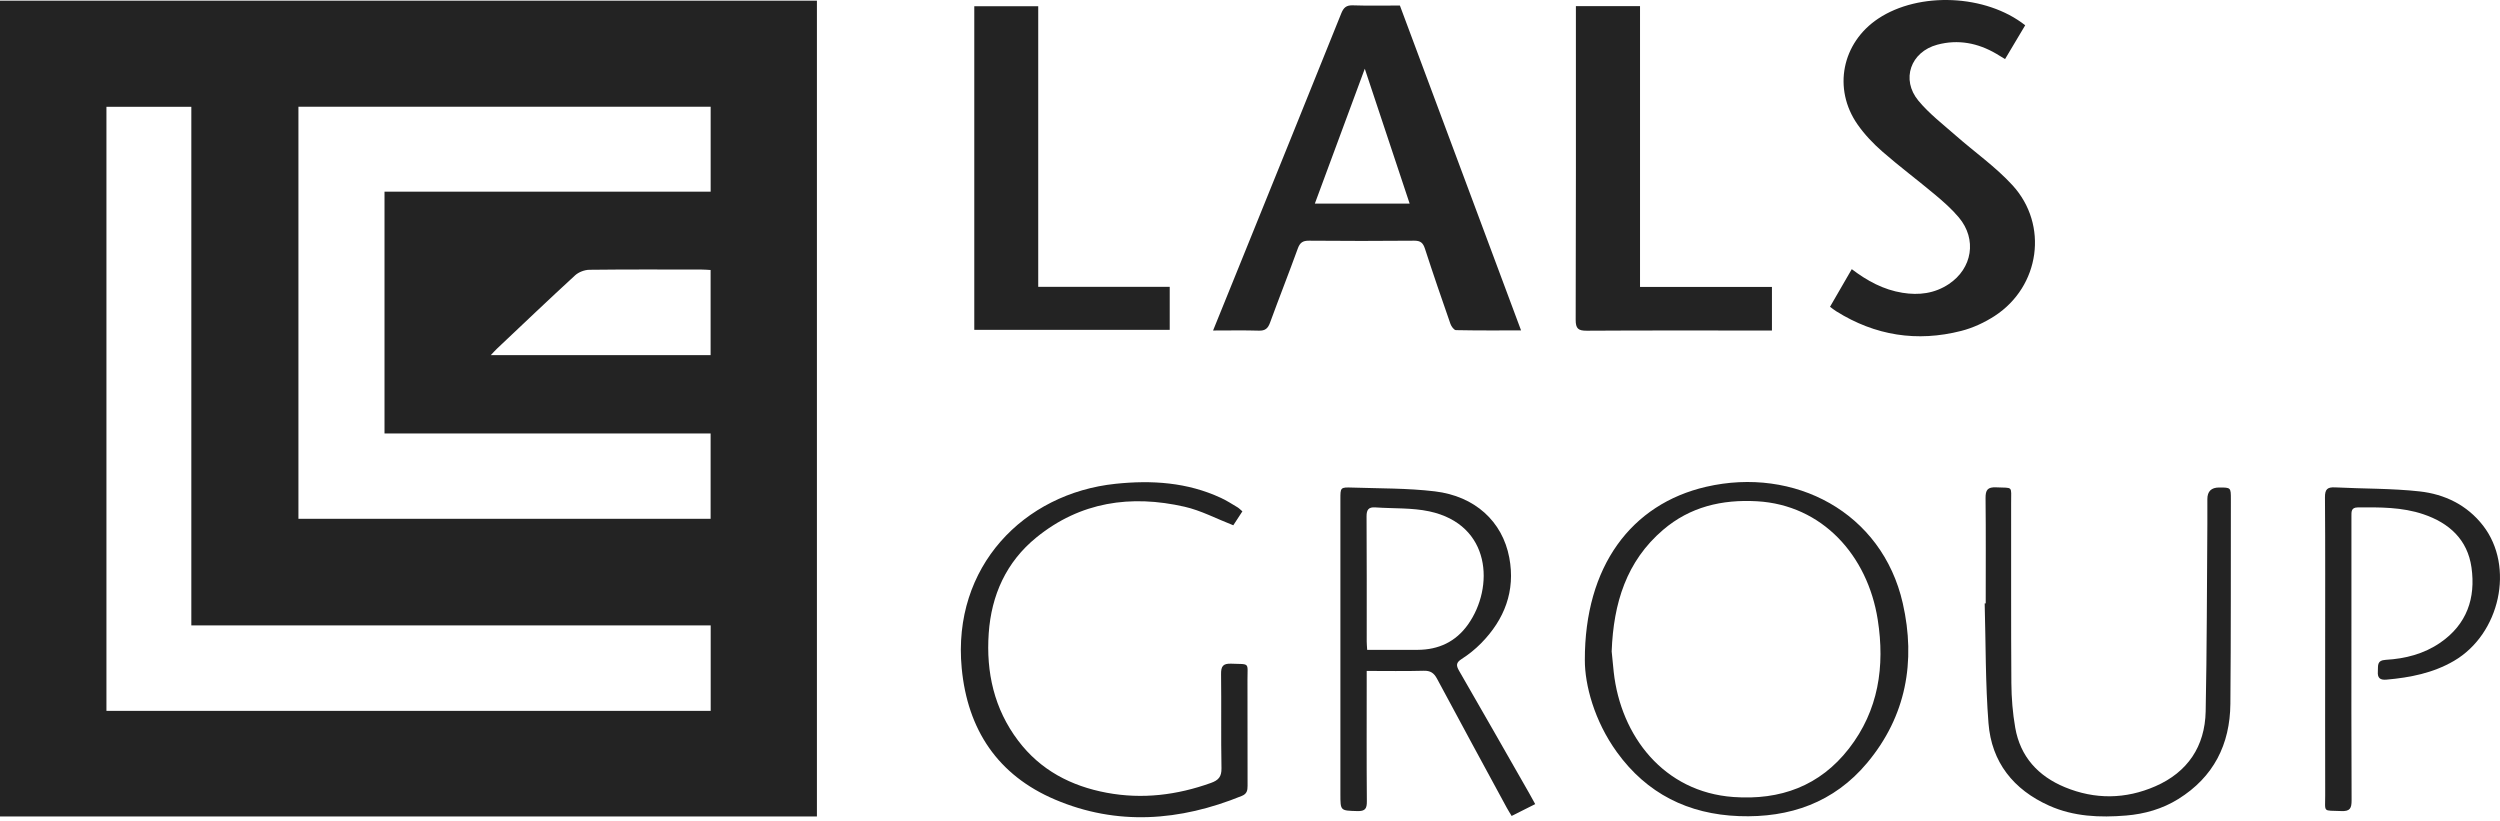
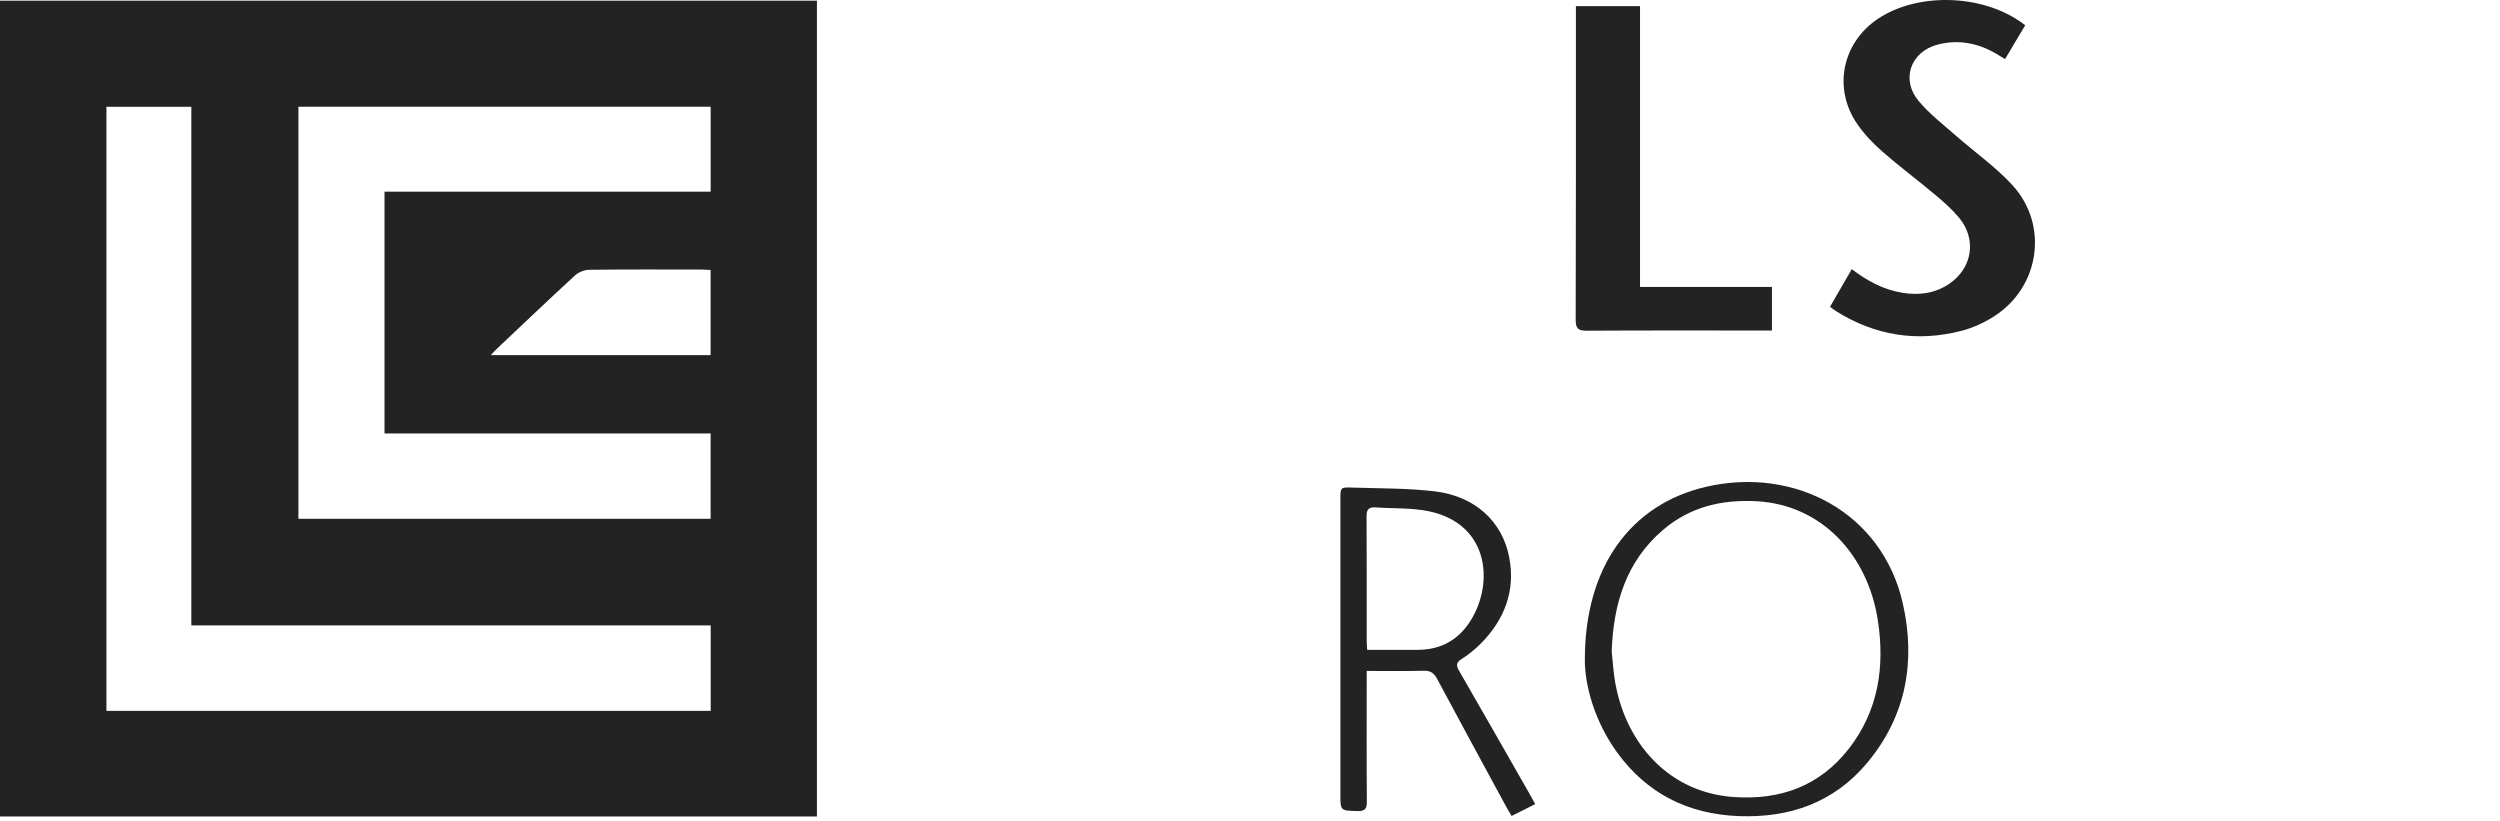
<svg xmlns="http://www.w3.org/2000/svg" width="210" height="69" viewBox="0 0 210 69" fill="none">
  <path d="M0 68.582V0.055H68.621V68.582H0ZM16.072 52.535V8.971H8.941V59.712H59.698V52.535H16.072ZM32.299 36.412V16.098H59.695V8.968H25.068V43.582H59.692V36.412H32.299ZM41.226 29.831H59.691V22.679C59.407 22.665 59.171 22.643 58.934 22.643C55.793 22.64 52.651 22.624 49.51 22.662C49.102 22.666 48.607 22.855 48.308 23.129C46.1 25.155 43.934 27.223 41.756 29.279C41.602 29.424 41.462 29.582 41.227 29.831H41.226Z" fill="#232323" />
-   <path d="M101.898 27.763C102.721 25.732 103.489 23.835 104.258 21.939C107.063 15.007 109.873 8.077 112.66 1.139C112.859 0.642 113.084 0.429 113.644 0.449C114.945 0.494 116.251 0.464 117.591 0.464C120.977 9.542 124.353 18.595 127.77 27.755C125.864 27.755 124.079 27.769 122.297 27.731C122.136 27.729 121.91 27.416 121.836 27.204C121.105 25.109 120.383 23.011 119.699 20.901C119.541 20.413 119.338 20.214 118.798 20.218C115.848 20.246 112.899 20.244 109.95 20.218C109.427 20.214 109.192 20.387 109.015 20.875C108.258 22.96 107.444 25.025 106.681 27.11C106.506 27.589 106.273 27.791 105.743 27.775C104.515 27.737 103.283 27.763 101.898 27.763ZM118.41 17.103C117.163 13.354 115.937 9.667 114.642 5.773C113.197 9.676 111.83 13.364 110.447 17.103H118.41Z" fill="#232323" />
  <path d="M153.72 25.772C154.344 24.692 154.935 23.671 155.549 22.609C156.849 23.598 158.218 24.339 159.805 24.594C161.188 24.818 162.505 24.657 163.696 23.866C165.682 22.547 166.079 20.094 164.545 18.268C163.96 17.569 163.261 16.953 162.562 16.367C161.099 15.141 159.567 13.997 158.13 12.742C157.354 12.066 156.621 11.296 156.034 10.455C153.939 7.452 154.722 3.591 157.77 1.564C161.197 -0.716 166.813 -0.481 170.117 2.123C169.572 3.038 169.022 3.96 168.425 4.963C168.162 4.804 167.927 4.657 167.689 4.516C166.141 3.608 164.478 3.289 162.74 3.752C160.489 4.352 159.667 6.675 161.147 8.46C162.046 9.545 163.195 10.428 164.262 11.367C165.855 12.771 167.627 14.006 169.05 15.561C172.098 18.893 171.351 24.06 167.566 26.532C166.71 27.089 165.73 27.544 164.744 27.796C161.031 28.746 157.514 28.193 154.25 26.151C154.088 26.051 153.94 25.929 153.723 25.772H153.72Z" fill="#232323" />
-   <path d="M87.211 24.094H98.256V27.707H81.84V0.524H87.211V24.094Z" fill="#232323" />
  <path d="M137.762 24.1H148.843V27.764H148.011C143.105 27.764 138.198 27.749 133.291 27.78C132.571 27.784 132.355 27.605 132.357 26.858C132.385 18.354 132.375 9.852 132.375 1.348V0.513H137.762V24.1Z" fill="#232323" />
  <path d="M133.127 55.456C133.105 47.576 137.027 42.344 143.312 40.891C150.714 39.179 158.093 43.012 159.834 50.678C160.942 55.562 160.119 60.16 156.839 64.084C154.059 67.409 150.346 68.713 146.077 68.554C141.809 68.394 138.339 66.666 135.822 63.184C133.904 60.531 133.124 57.509 133.127 55.457V55.456ZM135.379 54.705C135.429 55.2 135.484 55.824 135.552 56.446C136.146 61.822 139.75 66.528 145.607 66.949C149.553 67.232 152.871 66.02 155.311 62.879C157.796 59.68 158.346 55.977 157.729 52.047C156.881 46.653 153.067 42.416 147.586 42.106C144.637 41.941 141.96 42.574 139.699 44.508C136.619 47.141 135.533 50.659 135.381 54.703L135.379 54.705Z" fill="#232323" />
  <path d="M128.958 67.545C128.281 67.885 127.664 68.195 126.977 68.54C126.826 68.286 126.688 68.071 126.566 67.847C124.61 64.239 122.647 60.635 120.712 57.016C120.45 56.528 120.158 56.328 119.589 56.344C118.027 56.387 116.461 56.358 114.803 56.358V57.295C114.803 60.63 114.788 63.965 114.816 67.299C114.822 67.916 114.685 68.15 114.019 68.131C112.594 68.088 112.593 68.125 112.593 66.709C112.593 58.445 112.593 50.18 112.593 41.916C112.593 40.951 112.594 40.922 113.587 40.956C115.901 41.034 118.231 41.001 120.523 41.274C123.884 41.675 126.206 43.787 126.781 46.846C127.306 49.638 126.379 52.04 124.407 54.039C123.919 54.535 123.363 54.982 122.778 55.356C122.31 55.656 122.302 55.892 122.559 56.338C124.539 59.768 126.498 63.209 128.462 66.648C128.615 66.917 128.761 67.188 128.957 67.544L128.958 67.545ZM114.842 54.588C116.303 54.588 117.7 54.596 119.095 54.587C120.851 54.575 122.284 53.907 123.314 52.456C125.524 49.343 125.274 44.073 120.064 42.955C118.596 42.64 117.042 42.729 115.528 42.621C114.96 42.581 114.787 42.817 114.791 43.382C114.815 46.885 114.803 50.387 114.804 53.89C114.804 54.08 114.825 54.272 114.842 54.587V54.588Z" fill="#232323" />
-   <path d="M104.362 42.952C104.073 43.395 103.8 43.812 103.597 44.124C102.181 43.574 100.883 42.879 99.498 42.564C94.99 41.539 90.747 42.15 87.064 45.139C84.523 47.202 83.275 49.989 83.052 53.204C82.826 56.475 83.507 59.547 85.528 62.219C87.401 64.696 89.969 66.033 92.967 66.592C95.957 67.15 98.867 66.79 101.721 65.766C102.358 65.537 102.617 65.242 102.604 64.528C102.554 61.895 102.604 59.259 102.57 56.625C102.562 55.969 102.731 55.726 103.415 55.749C105.032 55.802 104.783 55.629 104.788 57.088C104.798 60.061 104.786 63.033 104.796 66.006C104.798 66.404 104.737 66.683 104.316 66.855C99.118 68.974 93.839 69.385 88.614 67.16C83.823 65.12 81.273 61.308 80.783 56.124C79.977 47.606 85.996 41.443 93.708 40.639C96.759 40.321 99.734 40.511 102.559 41.824C103.039 42.047 103.488 42.336 103.944 42.609C104.083 42.692 104.198 42.817 104.362 42.955V42.952Z" fill="#232323" />
-   <path d="M166.8 50.686C166.8 47.739 166.819 44.791 166.787 41.843C166.78 41.161 166.957 40.904 167.677 40.937C169.128 41.005 168.932 40.773 168.935 42.232C168.944 47.283 168.919 52.333 168.955 57.382C168.964 58.631 169.064 59.894 169.279 61.124C169.703 63.561 171.2 65.193 173.448 66.124C175.979 67.172 178.549 67.138 181.047 66.048C183.761 64.864 185.216 62.7 185.276 59.755C185.382 54.514 185.377 49.272 185.418 44.03C185.424 43.329 185.418 42.629 185.418 41.927C185.418 41.276 185.748 40.95 186.408 40.95C187.391 40.95 187.394 40.95 187.393 41.934C187.384 47.662 187.403 53.389 187.352 59.114C187.322 62.536 185.942 65.276 182.974 67.12C181.632 67.955 180.144 68.376 178.596 68.504C176.392 68.687 174.194 68.6 172.128 67.675C169.125 66.33 167.288 64.02 167.033 60.747C166.771 57.405 166.808 54.041 166.713 50.688C166.742 50.688 166.771 50.686 166.8 50.685V50.686Z" fill="#232323" />
-   <path d="M195.313 54.535C195.313 50.283 195.329 46.029 195.297 41.778C195.291 41.088 195.507 40.906 196.161 40.94C198.52 41.062 200.896 41.018 203.24 41.277C205.348 41.509 207.236 42.417 208.583 44.159C211.242 47.598 210.009 53.254 206.128 55.518C204.377 56.538 202.448 56.916 200.46 57.09C199.926 57.137 199.698 56.948 199.74 56.403C199.776 55.939 199.617 55.471 200.412 55.425C202.04 55.332 203.609 54.931 204.981 53.987C207.217 52.449 207.968 50.242 207.605 47.667C207.274 45.325 205.732 43.928 203.558 43.195C201.766 42.591 199.901 42.607 198.04 42.624C197.489 42.63 197.52 42.995 197.52 43.371C197.523 46.343 197.52 49.314 197.52 52.287C197.52 57.264 197.508 62.241 197.534 67.219C197.537 67.885 197.408 68.164 196.67 68.129C195.089 68.057 195.318 68.305 195.316 66.783C195.305 62.7 195.313 58.616 195.313 54.533V54.535Z" fill="#232323" />
</svg>